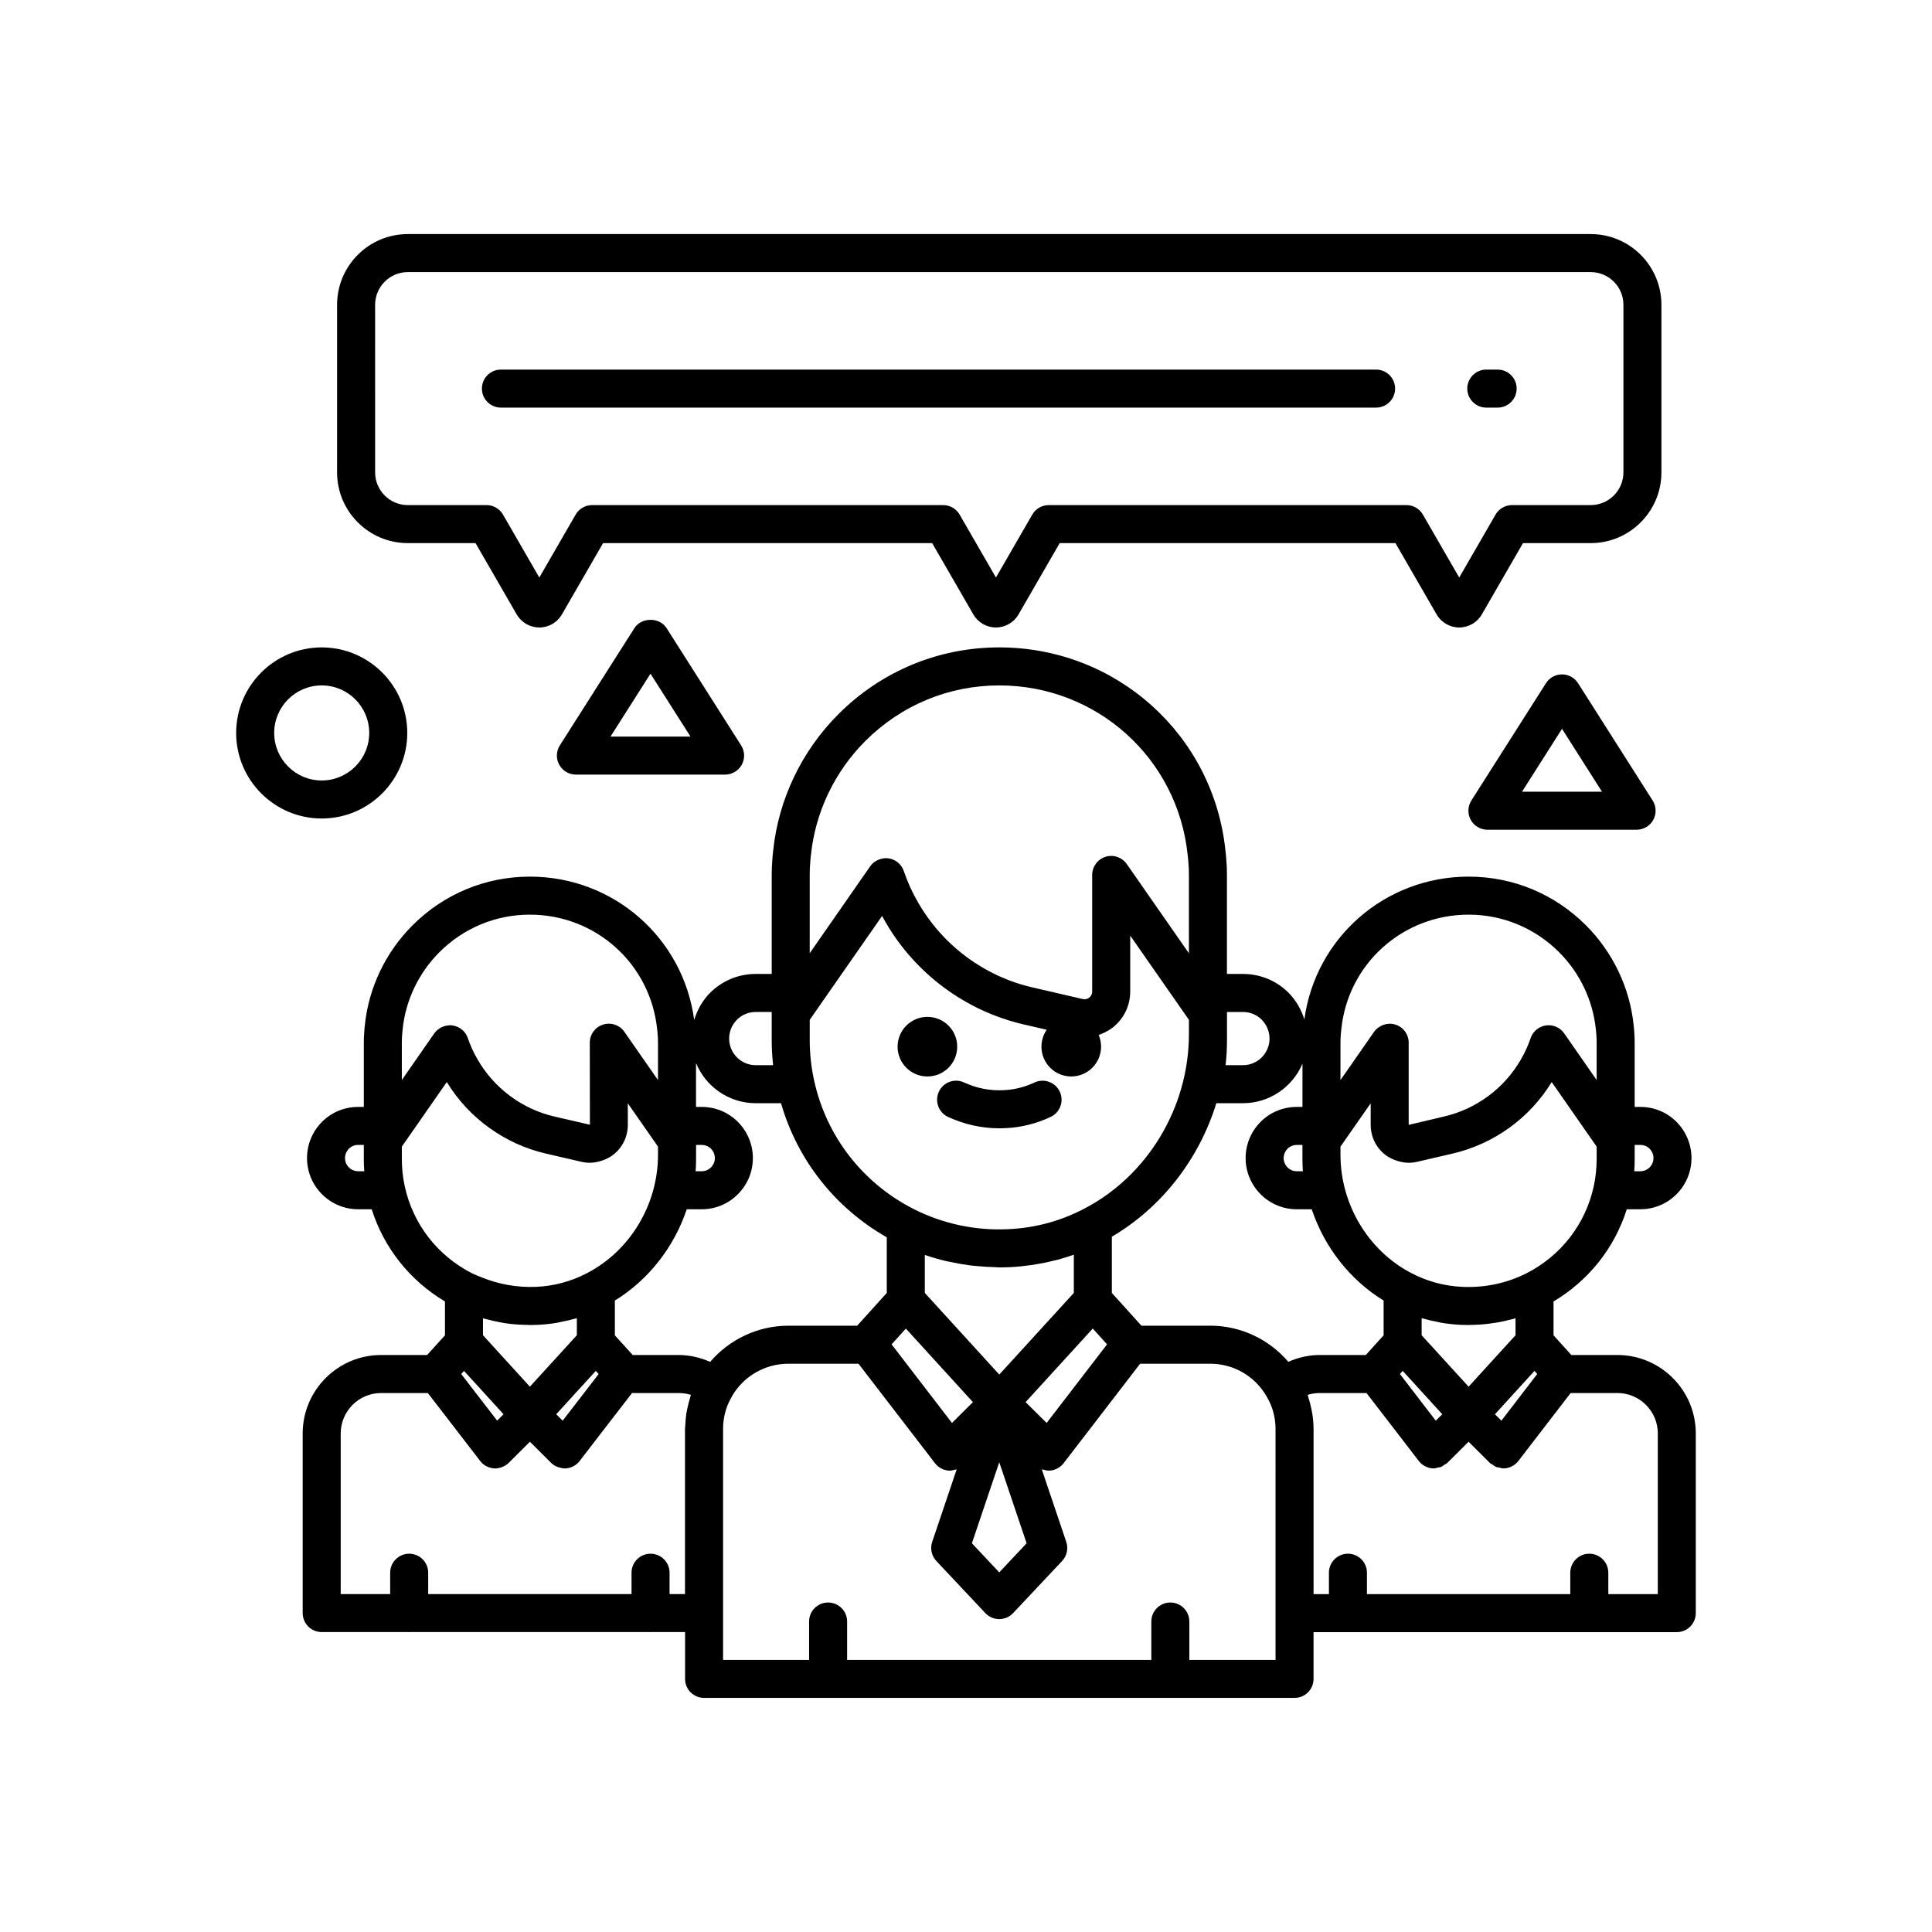
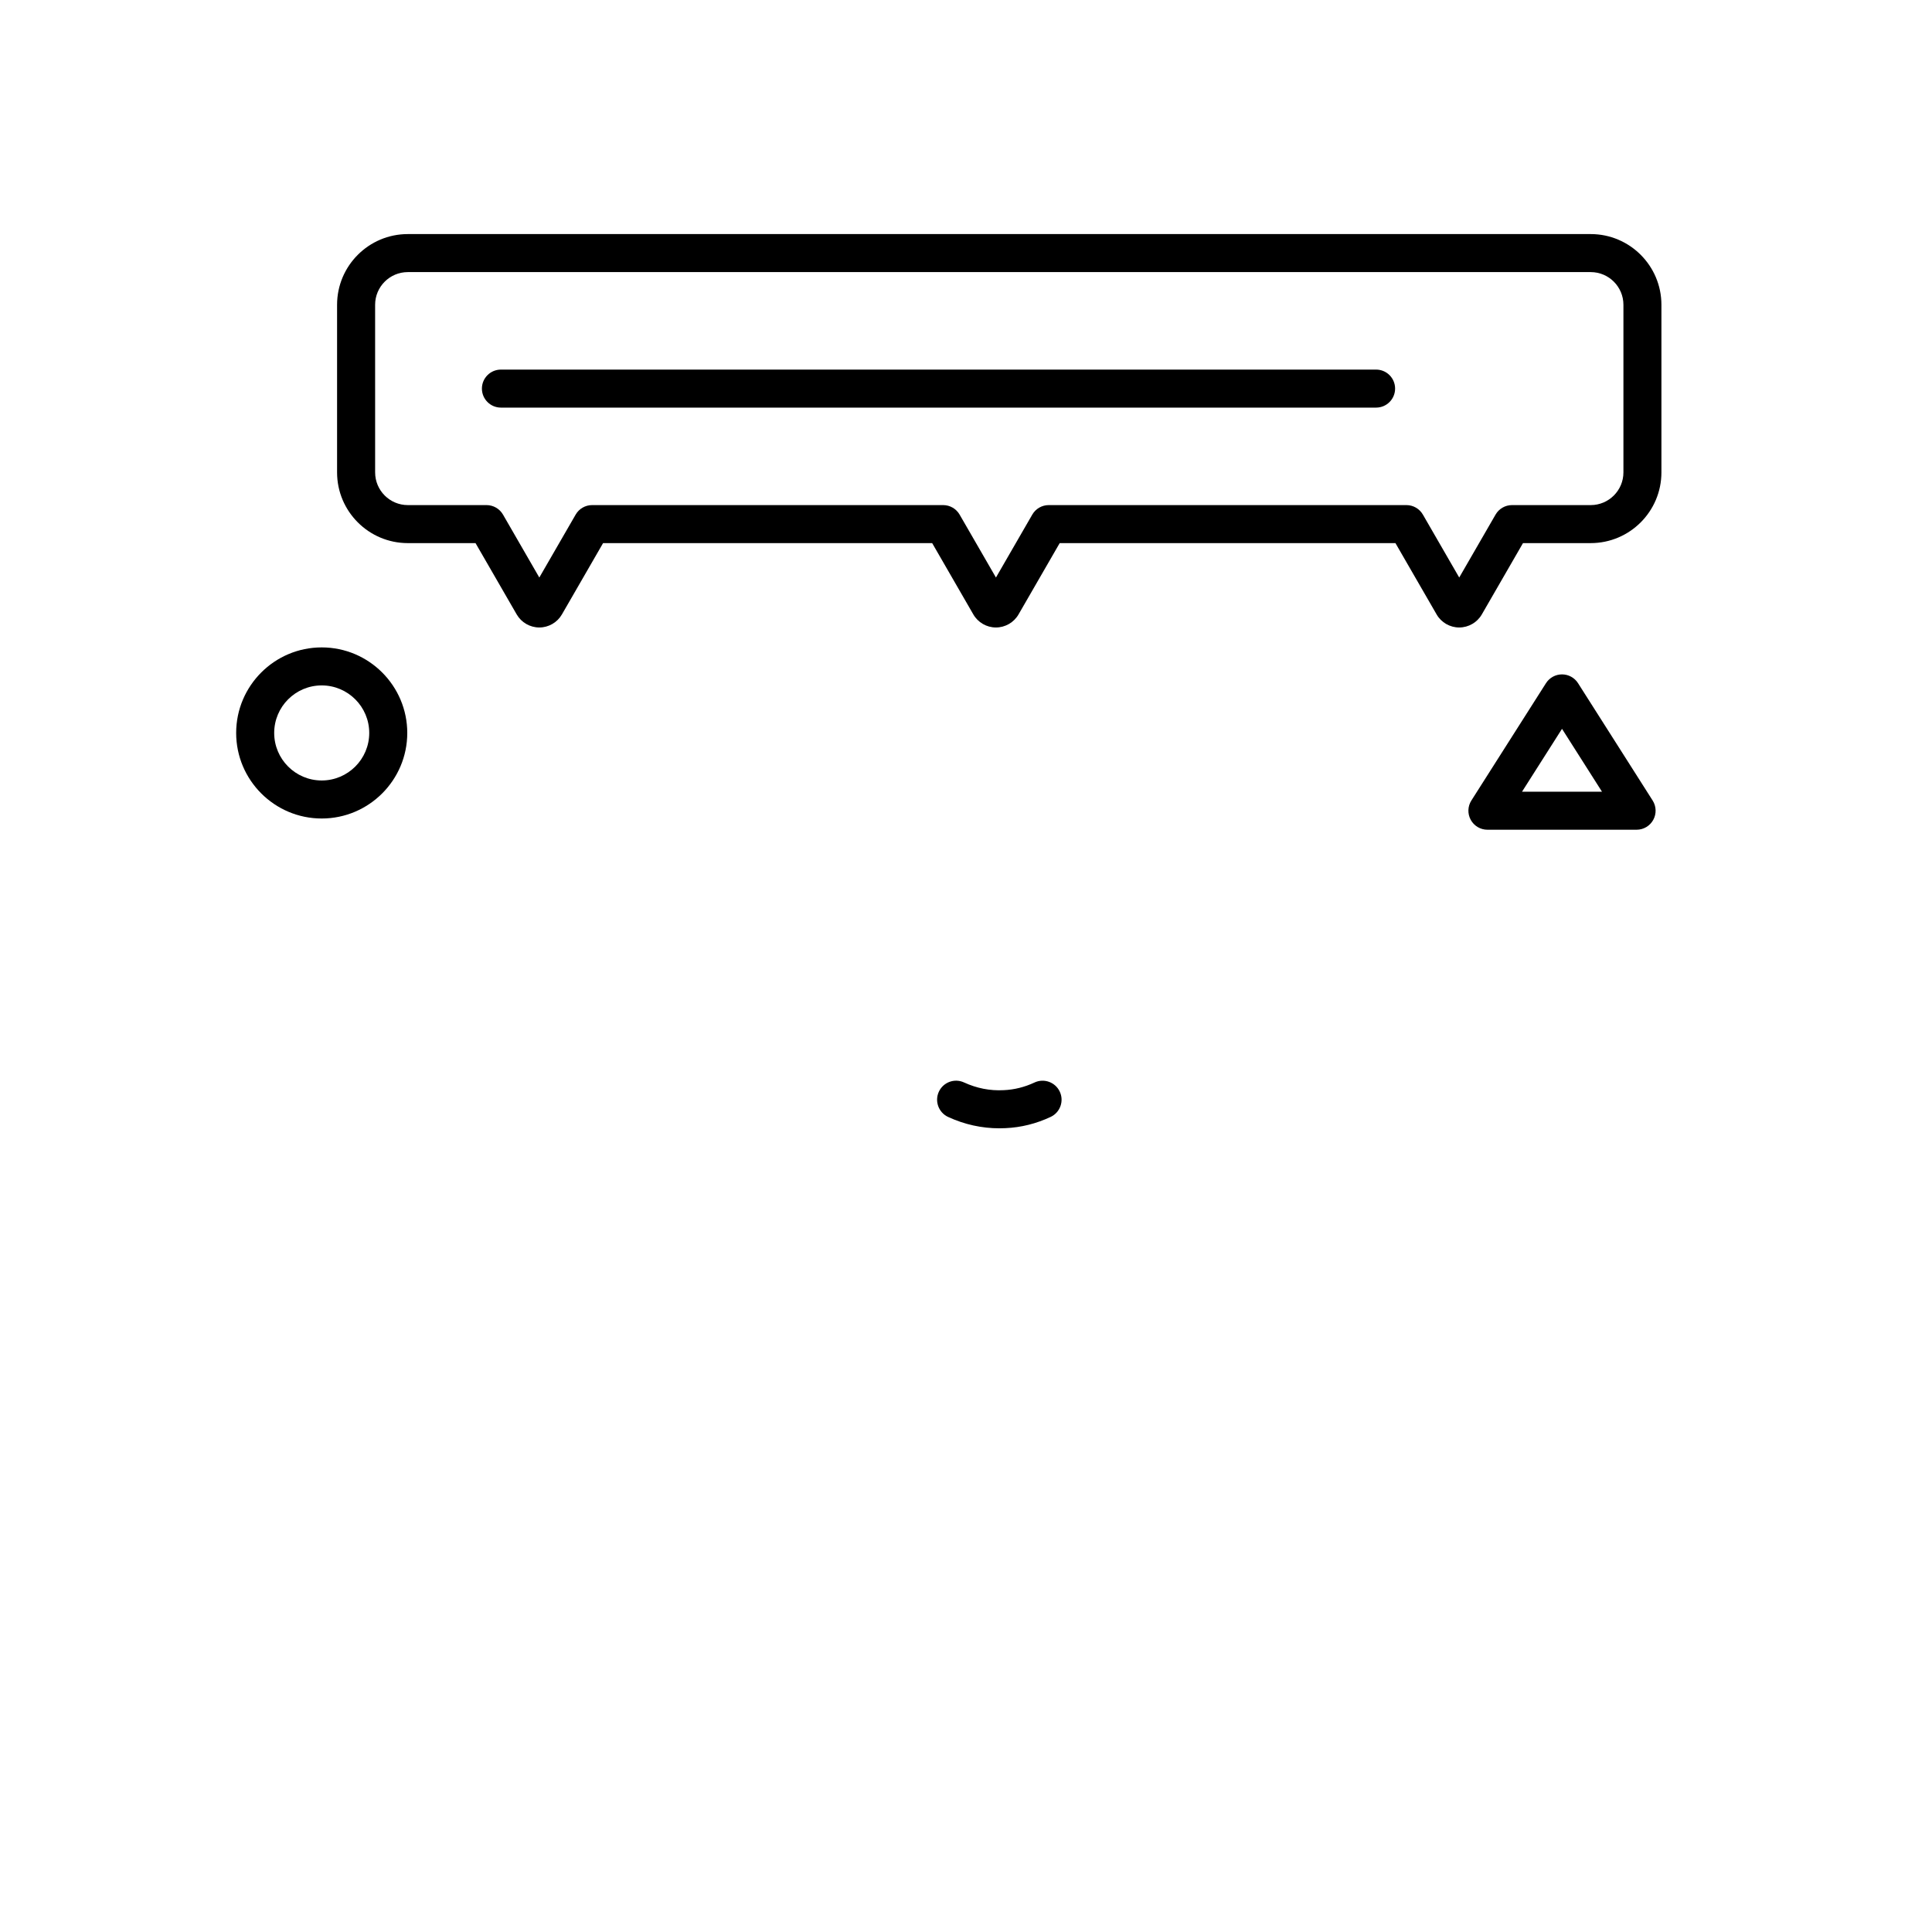
<svg xmlns="http://www.w3.org/2000/svg" fill="#000000" width="800px" height="800px" version="1.1" viewBox="144 144 512 512">
  <g>
    <path d="m251.93 338.24c0-12.504-10.172-22.672-22.672-22.672-12.504 0-22.672 10.168-22.672 22.672 0 12.5 10.168 22.672 22.672 22.672 12.5 0 22.672-10.172 22.672-22.672zm-35.266 0c0-6.949 5.644-12.598 12.594-12.598 6.941 0 12.594 5.648 12.594 12.598 0 6.941-5.652 12.594-12.594 12.594-6.949 0-12.594-5.652-12.594-12.594z" />
    <path d="m557.95 322.72c-1.723 0-3.328 0.879-4.254 2.336l-19.77 31.09c-0.988 1.551-1.047 3.519-0.164 5.129 0.887 1.609 2.578 2.613 4.418 2.613h39.539c1.836 0 3.531-1.004 4.41-2.613 0.887-1.609 0.824-3.578-0.16-5.129l-19.77-31.09c-0.926-1.457-2.527-2.336-4.25-2.336zm-10.598 31.09 10.598-16.664 10.594 16.664z" />
-     <path d="m312.14 310.44-19.777 31.094c-0.984 1.551-1.047 3.516-0.16 5.129 0.883 1.613 2.574 2.613 4.414 2.613h39.543c1.836 0 3.527-1 4.414-2.613 0.887-1.613 0.82-3.578-0.168-5.129l-19.77-31.094c-1.848-2.906-6.648-2.906-8.496 0zm-6.348 28.762 10.594-16.668 10.602 16.668z" />
    <path d="m392.8 433.33c-1.16 2.527-0.051 5.519 2.473 6.68 4.332 1.996 8.91 3.004 13.605 3.004 0.531 0 1.066-0.016 1.594-0.043 4.109-0.18 8.133-1.18 11.961-2.977 2.519-1.18 3.602-4.184 2.418-6.699-1.184-2.519-4.188-3.598-6.699-2.418-2.617 1.223-5.348 1.906-8.145 2.027-3.633 0.207-7.184-0.508-10.523-2.043-2.527-1.172-5.523-0.062-6.684 2.469z" />
-     <path d="m397.67 421.38c0 4.363-3.539 7.898-7.902 7.898-4.359 0-7.898-3.535-7.898-7.898s3.539-7.898 7.898-7.898c4.363 0 7.902 3.535 7.902 7.898" fill-rule="evenodd" />
-     <path d="m572.63 503.09h-12.211l-4.715-5.219v-8.969c9.309-5.551 16.176-14.184 19.41-24.434h3.586c7.484 0 13.562-6.082 13.562-13.562 0-3.582-1.395-6.984-3.969-9.598-2.555-2.562-5.961-3.965-9.594-3.965h-1.496v-17.02c0-1.078-0.035-2.086-0.113-2.93-0.031-0.613-0.098-1.219-0.156-1.715-1.023-9.938-5.512-19.336-12.633-26.457-8.32-8.328-19.363-12.906-31.105-12.906-22.16 0-40.602 16.223-43.527 37.867-0.805-2.606-2.168-5.039-4.16-7.07-3.227-3.231-7.535-5.008-12.125-5.008h-4.231v-26.242c0-1.457-0.051-2.828-0.168-4.047-0.043-0.805-0.133-1.57-0.215-2.273-3.129-30.77-28.902-53.977-59.957-53.977-16.074 0-31.207 6.277-42.613 17.684-9.758 9.758-15.906 22.633-17.301 36.18-0.09 0.766-0.176 1.574-0.207 2.195-0.129 1.41-0.18 2.781-0.18 4.238v26.242h-4.223c-4.586 0-8.887 1.777-12.152 5.043-2.004 2.039-3.371 4.508-4.168 7.156-2.914-21.75-21.367-37.988-43.543-37.988-11.738 0-22.781 4.578-31.105 12.906-7.117 7.121-11.609 16.52-12.621 26.375-0.07 0.578-0.137 1.184-0.148 1.598-0.098 1.043-0.133 2.051-0.133 3.129v17.02h-1.496c-3.633 0-7.039 1.402-9.629 3.992-2.539 2.586-3.934 5.988-3.934 9.57 0 7.481 6.082 13.562 13.562 13.562h3.586c3.242 10.25 10.102 18.875 19.414 24.438v8.969l-4.731 5.215h-12.184c-11.469 0-20.793 9.324-20.793 20.793v47.594c0 2.785 2.258 5.039 5.039 5.039h23.02c0.055 0.004 0.105 0.035 0.164 0.035 0.062 0 0.113-0.031 0.172-0.035h63.621c0.062 0.004 0.113 0.035 0.172 0.035 0.062 0 0.109-0.031 0.172-0.035h8.977v12.406c0 2.789 2.258 5.039 5.039 5.039h156.48c2.781 0 5.035-2.25 5.035-5.039v-12.387h9.035c0.023 0 0.051 0.016 0.074 0.016 0.027 0 0.047-0.016 0.07-0.016h63.82c0.023 0 0.043 0.016 0.074 0.016 0.023 0 0.047-0.016 0.07-0.016h23.113c2.781 0 5.039-2.254 5.039-5.039v-47.629c0-11.457-9.32-20.777-20.777-20.777zm-39.418-7.941c0.164 0 0.32-0.023 0.48-0.031 3.102-0.027 6.176-0.387 9.188-1.066 0.391-0.086 0.777-0.191 1.164-0.289 0.531-0.133 1.062-0.238 1.582-0.395v4.492l-1.703 1.863-10.73 11.762-8.262-9.051-4.184-4.578v-4.516c0.184 0.055 0.375 0.082 0.555 0.133 1.094 0.316 2.207 0.559 3.328 0.781 0.5 0.098 0.996 0.234 1.504 0.316 1.637 0.266 3.297 0.453 4.973 0.527 0.699 0.035 1.406 0.051 2.106 0.051zm-18.223 12.973 0.742-0.816 10.488 11.484-1.723 1.707-2.035-2.648zm26.895 12.371-1.707-1.699 10.473-11.488 0.734 0.816-8.297 10.805zm6.527-38.996c-5.188 2.594-11.023 3.805-16.844 3.535-4.762-0.207-9.309-1.43-13.539-3.644-11.41-5.918-18.789-18.215-18.789-31.34v-2.18l8.004-11.477v5.711c0 3.102 1.391 5.977 3.816 7.894 0.801 0.633 1.695 1.074 2.617 1.434 0.234 0.09 0.461 0.172 0.703 0.242 0.902 0.277 1.824 0.457 2.766 0.469 0.035 0 0.07 0.02 0.102 0.02 0.012 0 0.02-0.008 0.031-0.008 0.762-0.004 1.527-0.086 2.281-0.266l9.316-2.16c10.957-2.512 20.508-9.406 26.34-18.969l11.914 17.105v3.262c0 2.469-0.258 4.898-0.77 7.242-2.172 10.039-8.719 18.473-17.949 23.129zm-59.137-27.105h-1.609c-1.922 0-3.488-1.566-3.488-3.484 0-1.258 0.656-2.109 1.02-2.477 0.652-0.652 1.523-1.012 2.469-1.012h1.488v3.707c0 1.094 0.043 2.184 0.121 3.266zm91.867-5.988c0.391 0.402 1.047 1.246 1.047 2.504 0 1.918-1.562 3.484-3.488 3.484h-1.609c0.078-1.082 0.113-2.172 0.113-3.266v-3.707h1.496c0.945 0 1.82 0.359 2.441 0.984zm-81.801-30.441c0.027-0.395 0.07-0.762 0.125-1.227 1.762-17.301 16.266-30.344 33.73-30.344 9.043 0 17.559 3.531 23.984 9.957 5.484 5.484 8.941 12.719 9.738 20.449 0.043 0.363 0.086 0.75 0.125 1.344 0.066 0.727 0.086 1.434 0.086 2.184v9.895l-8.586-12.348c-1.086-1.574-2.973-2.398-4.848-2.121-1.887 0.266-3.461 1.57-4.07 3.379-0.66 1.961-1.52 3.848-2.578 5.656-4.398 7.644-11.84 13.152-20.434 15.121l-9.297 2.195v-21.777c0-2.203-1.43-4.148-3.535-4.809-0.496-0.156-1.004-0.23-1.504-0.23-0.02 0-0.035 0.004-0.051 0.004-0.07 0-0.133 0.027-0.203 0.027-0.41 0.02-0.812 0.094-1.199 0.211-0.145 0.039-0.273 0.094-0.41 0.152-0.32 0.129-0.625 0.289-0.91 0.48-0.121 0.082-0.238 0.152-0.355 0.238-0.371 0.301-0.723 0.641-1.012 1.055l-8.898 12.781v-9.91c0-0.758 0.027-1.469 0.102-2.363zm-10.176 7.93v11.453h-1.5c-3.633 0-7.039 1.402-9.629 3.992-2.539 2.586-3.934 5.988-3.934 9.57 0 7.481 6.086 13.562 13.562 13.562h3.957c3.356 10.004 10.066 18.664 19.051 24.195v9.207l-4.715 5.219h-12.215c-2.93 0-5.723 0.66-8.32 1.805-5.109-5.977-12.637-9.574-20.684-9.574h-18.242l-7.844-8.676v-14.906c13.305-7.82 23.148-20.641 27.688-35.379h7.043c7.086 0 13.176-4.324 15.781-10.469zm-87.602 127.09 7.25-21.477 7.25 21.477-7.25 7.715zm-42.977-133.43v-5.289l19.172-27.52c0.281 0.516 0.566 1.023 0.859 1.527 7.922 13.77 21.332 23.699 36.789 27.242l5.984 1.383c-0.883 1.277-1.398 2.812-1.398 4.481 0 4.363 3.535 7.898 7.898 7.898s7.906-3.535 7.906-7.898c0-1.098-0.227-2.141-0.633-3.09 0.34-0.109 0.66-0.262 0.988-0.402 0.219-0.094 0.434-0.18 0.645-0.285 0.73-0.367 1.441-0.781 2.102-1.305 2.938-2.32 4.621-5.797 4.621-9.539v-14.812l15.559 22.324v3.754c0 19.391-10.91 37.57-27.801 46.32-6.242 3.269-12.996 5.082-20.074 5.402-8.594 0.441-17.23-1.41-24.902-5.246-0.004 0-0.004 0-0.004-0.004-13.668-6.898-23.352-19.371-26.566-34.246-0.762-3.461-1.145-7.059-1.145-10.695zm37.398 58.895c1.684 0.363 3.379 0.672 5.094 0.895 0.77 0.098 1.543 0.148 2.312 0.219 1.387 0.129 2.769 0.215 4.16 0.242 0.426 0.012 0.844 0.07 1.266 0.07 0.945 0 1.898-0.02 2.848-0.062 1.898-0.086 3.762-0.293 5.621-0.555 0.5-0.07 0.996-0.152 1.496-0.238 1.645-0.273 3.273-0.609 4.883-1.027 0.211-0.055 0.434-0.09 0.645-0.152 1.438-0.387 2.863-0.832 4.266-1.328v10.125l-15.57 17.055-4.188 4.578-17.805-19.516-1.93-2.117v-10.066c1.871 0.645 3.762 1.184 5.68 1.645 0.402 0.094 0.816 0.145 1.223 0.234zm-15.703 21.82 3.781-4.18 17.77 19.492-5.547 5.512zm35.512 15.309 17.801-19.496 3.789 4.188-16.012 20.828zm53.371-103.39h4.219c1.895 0 3.668 0.723 4.965 2.023 1.344 1.371 2.09 3.152 2.09 5.023 0 3.891-3.164 7.055-7.055 7.055h-4.59c0.25-2.231 0.371-4.477 0.371-6.738zm-110.43-39.809c0.031-0.605 0.105-1.203 0.176-1.844 1.168-11.32 6.281-22.031 14.41-30.156 9.5-9.504 22.105-14.734 35.488-14.734 25.859 0 47.328 19.312 49.945 45.016 0.066 0.566 0.133 1.125 0.184 1.91 0.102 1.098 0.137 2.164 0.137 3.297v20.766l-16.461-23.637c-1.254-1.809-3.535-2.598-5.644-1.938-2.098 0.66-3.531 2.606-3.531 4.809v30.887c0 0.879-0.488 1.395-0.785 1.629-0.285 0.223-0.895 0.574-1.746 0.367l-13.242-3.059c-12.742-2.922-23.789-11.098-30.34-22.484-1.535-2.625-2.82-5.441-3.809-8.363-0.609-1.805-2.188-3.109-4.07-3.375-0.238-0.031-0.469-0.051-0.699-0.051-0.148 0-0.289 0.039-0.43 0.051-0.16 0.016-0.312 0.027-0.469 0.059-0.285 0.051-0.562 0.137-0.836 0.238-0.137 0.051-0.273 0.09-0.402 0.152-0.281 0.129-0.539 0.301-0.797 0.48-0.102 0.078-0.211 0.133-0.312 0.219-0.332 0.281-0.645 0.605-0.902 0.973l-16.016 23.027v-20.75c0-1.133 0.035-2.199 0.152-3.488zm-19.441 41.863c1.324-1.332 3.098-2.055 4.992-2.055h4.223v7.363c0 2.223 0.125 4.434 0.367 6.621 0.004 0.039 0 0.074 0.004 0.117h-4.594c-3.891 0-7.055-3.164-7.055-7.055 0-1.871 0.746-3.652 2.062-4.992zm4.992 22.121h6.691c4.34 15.055 14.309 27.703 28.027 35.543v14.742l-7.84 8.676h-18.246c-8.043 0-15.59 3.606-20.719 9.586-2.609-1.148-5.434-1.816-8.336-1.816h-12.184l-4.734-5.211v-9.215c8.984-5.539 15.695-14.195 19.051-24.195h3.961c7.477 0 13.562-6.082 13.562-13.562 0-3.582-1.395-6.984-3.973-9.598-2.551-2.562-5.957-3.965-9.59-3.965h-1.504v-11.621c2.566 6.234 8.688 10.637 15.832 10.637zm-69.531 57.695c1.496 0.34 3.008 0.617 4.535 0.793 0.027 0.004 0.059 0.004 0.09 0.008 1.484 0.172 2.977 0.242 4.481 0.258 0.176 0.004 0.355 0.035 0.539 0.035 0.695 0 1.395-0.016 2.094-0.051 1.68-0.07 3.336-0.258 4.969-0.523 0.531-0.086 1.047-0.227 1.57-0.332 1.105-0.223 2.203-0.457 3.285-0.77 0.184-0.051 0.375-0.078 0.555-0.133v4.5l-7.863 8.625-4.582 5.019-12.434-13.641v-4.477c0.516 0.148 1.043 0.254 1.566 0.391 0.398 0.102 0.793 0.207 1.195 0.297zm2.691 24.734-1.695 1.691-3.824-4.953-5.703-7.406 0.742-0.82zm13.961 0.004 5.731-6.289 4.758-5.203 0.75 0.828-3.535 4.59-6 7.773-0.012-0.012zm37.059-67.668v-3.707h1.492c0.941 0 1.812 0.359 2.438 0.984 0.395 0.402 1.047 1.246 1.047 2.504 0 1.918-1.566 3.484-3.484 3.484h-1.613c0.082-1.082 0.121-2.172 0.121-3.266zm-77.875-33.184c0.027-0.395 0.066-0.781 0.121-1.23 0.785-7.644 4.242-14.879 9.73-20.363 6.422-6.426 14.938-9.957 23.98-9.957 17.469 0 31.973 13.043 33.738 30.438 0.047 0.371 0.094 0.738 0.129 1.297 0.062 0.73 0.09 1.441 0.09 2.199v9.91l-8.898-12.781c-1.258-1.816-3.539-2.598-5.641-1.938-2.106 0.66-3.539 2.606-3.539 4.809l0.031 21.742-9.336-2.16c-8.586-1.969-16.027-7.481-20.438-15.16-1.043-1.77-1.906-3.656-2.566-5.617-0.609-1.809-2.18-3.113-4.07-3.379-0.238-0.035-0.469-0.051-0.699-0.051-0.133 0-0.254 0.035-0.379 0.043-0.191 0.016-0.383 0.035-0.574 0.07-0.242 0.047-0.469 0.121-0.699 0.203-0.176 0.062-0.355 0.109-0.52 0.191-0.254 0.121-0.48 0.277-0.711 0.438-0.121 0.086-0.254 0.156-0.367 0.254-0.332 0.281-0.641 0.598-0.898 0.973l-8.582 12.348v-9.895c0-0.75 0.02-1.457 0.098-2.383zm-11.672 36.449c-1.926 0-3.488-1.566-3.488-3.484 0-1.258 0.656-2.109 1.02-2.477 0.648-0.652 1.527-1.012 2.469-1.012h1.496v3.707c0 1.094 0.035 2.184 0.117 3.266zm12.34 3.961c-0.512-2.328-0.766-4.758-0.766-7.227v-3.262l11.914-17.105c5.848 9.578 15.391 16.457 26.328 18.969l9.289 2.148c0.773 0.188 1.555 0.273 2.324 0.273 0.004 0 0.016 0.004 0.023 0.004 0.027 0 0.051-0.012 0.082-0.012 0.957-0.012 1.891-0.191 2.801-0.477 0.23-0.07 0.457-0.145 0.691-0.234 0.922-0.359 1.812-0.801 2.613-1.434 2.43-1.918 3.82-4.793 3.82-7.894v-5.711l8 11.477v2.18c0 13.125-7.375 25.422-18.809 31.348-4.211 2.207-8.754 3.43-13.543 3.637-5.012 0.207-9.988-0.703-14.582-2.594-0.754-0.312-1.512-0.578-2.238-0.941 0 0-0.004 0-0.004-0.004-9.234-4.668-15.777-13.09-17.945-23.141zm74.27 108.09h-4.09v-5.652c0-2.785-2.258-5.039-5.039-5.039s-5.039 2.254-5.039 5.039v5.652h-53.887v-5.652c0-2.785-2.25-5.039-5.039-5.039-2.781 0-5.035 2.254-5.035 5.039v5.652h-13.109v-42.555c0-5.91 4.805-10.719 10.715-10.719h12.367l3.387 4.383 10.5 13.633c0.883 1.152 2.215 1.859 3.664 1.957 0.109 0.004 0.215 0.008 0.324 0.008 0.617 0 1.211-0.141 1.77-0.352 0.012 0 0.016 0 0.02-0.004 0.656-0.246 1.262-0.609 1.77-1.109l5.629-5.606 2.633 2.625 2.992 2.981c0.5 0.496 1.098 0.855 1.742 1.105 0.094 0.035 0.199 0.027 0.293 0.059 0.496 0.156 0.992 0.301 1.523 0.301 0.109 0 0.215-0.004 0.328-0.008 1.445-0.098 2.781-0.805 3.66-1.957l7.988-10.371 5.902-7.644h12.367c1.113 0 2.199 0.164 3.223 0.484-0.105 0.289-0.145 0.594-0.234 0.883-0.25 0.797-0.457 1.598-0.633 2.406-0.125 0.582-0.258 1.148-0.348 1.738-0.148 0.98-0.211 1.965-0.254 2.957-0.016 0.355-0.09 0.695-0.09 1.055zm156.5 17.449h-22.84v-10.172c0-2.781-2.25-5.039-5.035-5.039-2.781 0-5.039 2.258-5.039 5.039v10.172h-80.621v-10.172c0-2.781-2.254-5.039-5.035-5.039-2.789 0-5.039 2.258-5.039 5.039v10.172h-22.797v-61.195c0-2.297 0.441-4.504 1.309-6.59 0.293-0.68 0.629-1.34 1.012-1.973 0.031-0.051 0.035-0.113 0.066-0.168 3.074-5.285 8.777-8.562 14.906-8.562h18.598l20.27 26.363c0.879 1.148 2.215 1.859 3.656 1.961 0.109 0.004 0.227 0.008 0.336 0.008 0.398 0 0.773-0.137 1.156-0.227 0.195-0.047 0.402-0.02 0.59-0.09l-6.481 19.199c-0.594 1.77-0.172 3.707 1.102 5.062l12.988 13.816c0.953 1.012 2.285 1.586 3.676 1.586s2.719-0.574 3.672-1.586l12.988-13.816c1.273-1.355 1.699-3.293 1.102-5.062l-6.484-19.215c0.164 0.066 0.344 0.035 0.512 0.082 0.422 0.109 0.836 0.25 1.277 0.25 0.117 0 0.227-0.004 0.344-0.008 1.441-0.102 2.769-0.812 3.652-1.961l20.273-26.363h18.59c6.164 0 11.871 3.293 14.938 8.684 1.562 2.621 2.359 5.516 2.359 8.609zm101.3-17.43h-13.109v-5.672c0-2.785-2.258-5.039-5.039-5.039-2.785 0-5.039 2.254-5.039 5.039v5.672h-53.887v-5.672c0-2.785-2.258-5.039-5.039-5.039s-5.035 2.254-5.035 5.039v5.672h-4.074v-43.766c0-1.418-0.145-2.82-0.359-4.199-0.062-0.406-0.156-0.797-0.242-1.195-0.203-1.012-0.461-2.004-0.781-2.984-0.07-0.219-0.098-0.453-0.172-0.668 1.016-0.316 2.086-0.48 3.188-0.48h12.395l7.703 10.008 6.148 7.996c0.441 0.578 1 1.043 1.633 1.375 0.629 0.336 1.324 0.543 2.055 0.594 0.016 0 0.027-0.012 0.051-0.012 0.086 0.008 0.168 0.012 0.254 0.012 0.383 0 0.738-0.137 1.102-0.219 0.254-0.059 0.512-0.055 0.754-0.148 0.359-0.141 0.66-0.398 0.977-0.621 0.246-0.164 0.535-0.258 0.746-0.469l5.629-5.613 5.633 5.613c0.23 0.23 0.543 0.34 0.809 0.52 0.297 0.195 0.566 0.438 0.898 0.57 0.258 0.102 0.535 0.102 0.805 0.156 0.355 0.078 0.691 0.211 1.059 0.211 0.086 0 0.172-0.004 0.262-0.012 0.016 0 0.031 0.012 0.051 0.012 0.727-0.051 1.426-0.258 2.051-0.594 0.629-0.332 1.188-0.801 1.633-1.375l5.824-7.578 8.023-10.426h12.395c5.906 0 10.703 4.801 10.703 10.703z" />
    <path d="m252.07 287.93h17.949l10.918 18.91c1.23 2.129 3.527 3.449 5.984 3.449h0.008c2.457 0 4.75-1.324 5.981-3.453l10.91-18.906h87.215l10.914 18.906c1.227 2.129 3.519 3.453 5.984 3.453 2.457 0 4.758-1.324 5.984-3.453l10.914-18.906h88.977l10.914 18.906c1.227 2.129 3.519 3.453 5.981 3.453h0.004c2.457 0 4.754-1.32 5.988-3.453l10.914-18.906h17.949c10.336 0 18.738-8.406 18.738-18.734v-44.426c0-10.336-8.402-18.738-18.738-18.738h-313.49c-10.332 0-18.738 8.402-18.738 18.738v44.426c0 10.328 8.406 18.734 18.738 18.734zm-8.66-63.16c0-4.777 3.883-8.66 8.66-8.66h313.49c4.777 0 8.664 3.883 8.664 8.66v44.426c0 4.773-3.887 8.66-8.664 8.66h-20.855c-1.805 0-3.465 0.957-4.367 2.519l-9.629 16.676-9.629-16.676c-0.902-1.562-2.562-2.519-4.363-2.519h-94.789c-1.801 0-3.461 0.957-4.363 2.519l-9.629 16.676-9.629-16.676c-0.902-1.562-2.562-2.519-4.363-2.519h-93.027c-1.797 0-3.461 0.957-4.363 2.519l-9.629 16.676-9.625-16.676c-0.902-1.562-2.566-2.519-4.371-2.519h-20.855c-4.777 0-8.66-3.887-8.66-8.66z" />
-     <path d="m537.88 252.02h3.008c2.781 0 5.039-2.258 5.039-5.039s-2.258-5.035-5.039-5.035h-3.008c-2.781 0-5.035 2.254-5.035 5.035s2.254 5.039 5.035 5.039z" />
    <path d="m276.75 252.02h231.93c2.785 0 5.035-2.258 5.035-5.039s-2.25-5.035-5.035-5.035h-231.93c-2.781 0-5.039 2.254-5.039 5.035s2.258 5.039 5.039 5.039z" />
  </g>
</svg>